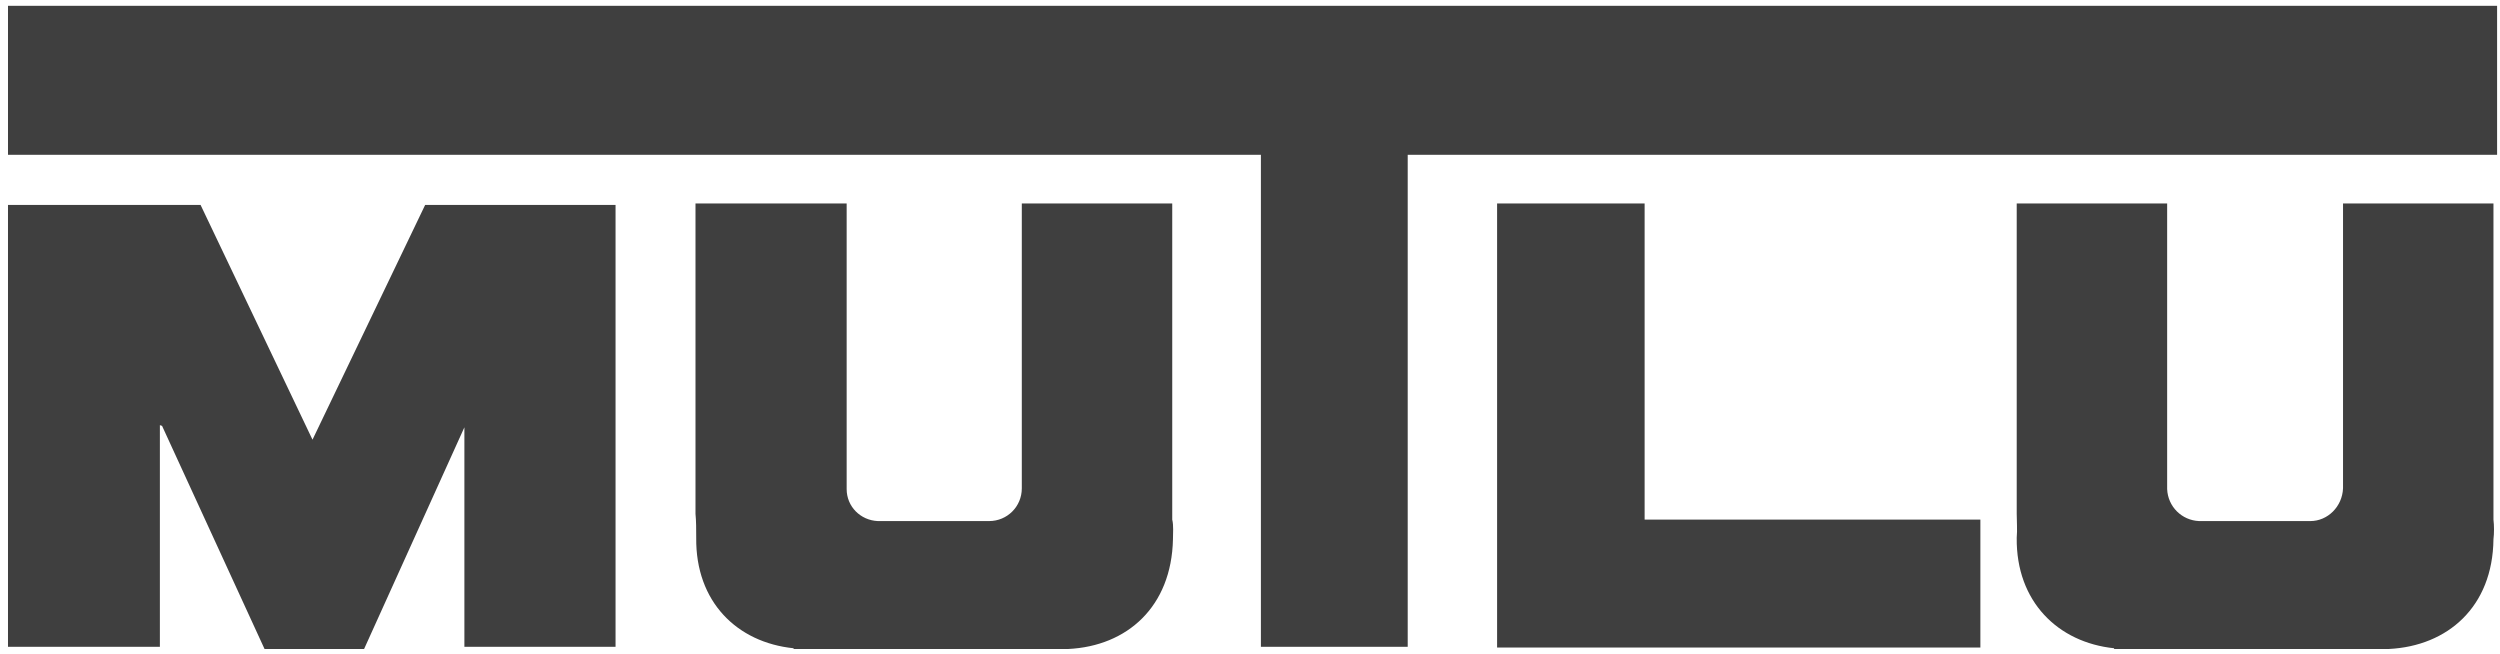
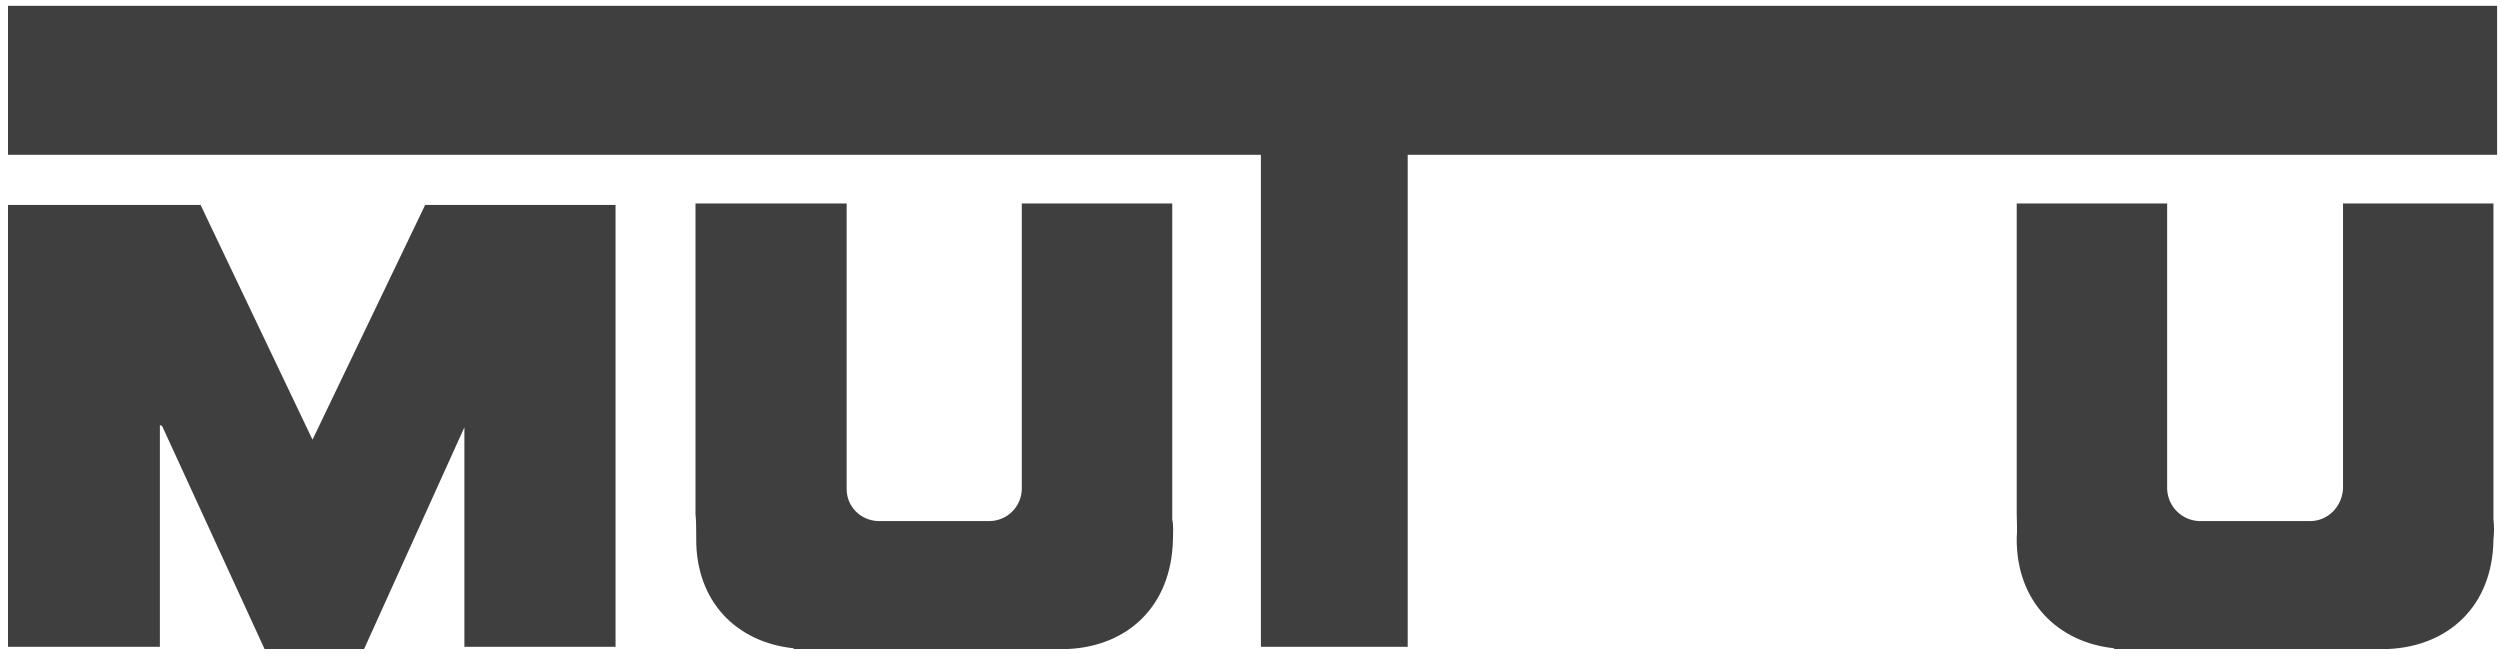
<svg xmlns="http://www.w3.org/2000/svg" version="1.2" viewBox="0 0 344 90" width="344" height="90">
  <style>.a{fill:#3f3f3f}</style>
  <path class="a" d="m1.1 0.8v20.5h172.4v67.7h20.2v-67.7h149.9v-20.5z" />
-   <path class="a" d="m226.3 28h-20.3v61 0.1h66.5v-17.6h-46.2z" />
  <path class="a" d="m343.1 28h-20.7v31.8 7.3 0.1c-0.1 2.5-2.1 4.5-4.5 4.5q-0.1 0-0.2 0h0.2-5-5.4-4.7-0.2c-2.4-0.1-4.3-2-4.4-4.4v-7.4-31.9h-20.7v42.7c0 1 0.1 2.2 0 3.3-0.1 8.8 5.7 14.4 13.4 15.2v0.1h37.8c8.1-0.4 14.3-5.8 14.4-15.1 0.1-0.8 0.1-1.9 0-2.7z" />
  <path class="a" d="m161.3 28h-20.7v31.8 7.3 0.1c0 2.5-2 4.5-4.5 4.5q0 0-0.1 0h0.2-5-5.4-4.8-0.2c-2.4-0.1-4.3-2-4.3-4.4v-7.4-31.9h-20.8v42.7c0.1 1 0.1 2.2 0.1 3.3-0.1 8.8 5.6 14.4 13.4 15.2v0.1h37.8c8.1-0.4 14.2-5.8 14.4-15.1 0-0.8 0.1-1.9-0.1-2.7z" />
  <path class="a" d="m43 60.5l-15.4-32.3h-5.6-20.9v23.7 37.1h20.9v-30.5l0.3 0.1 14.1 30.7h13.7l13.8-30.5v30.2h20.8v-60.8h-26.2z" />
</svg>